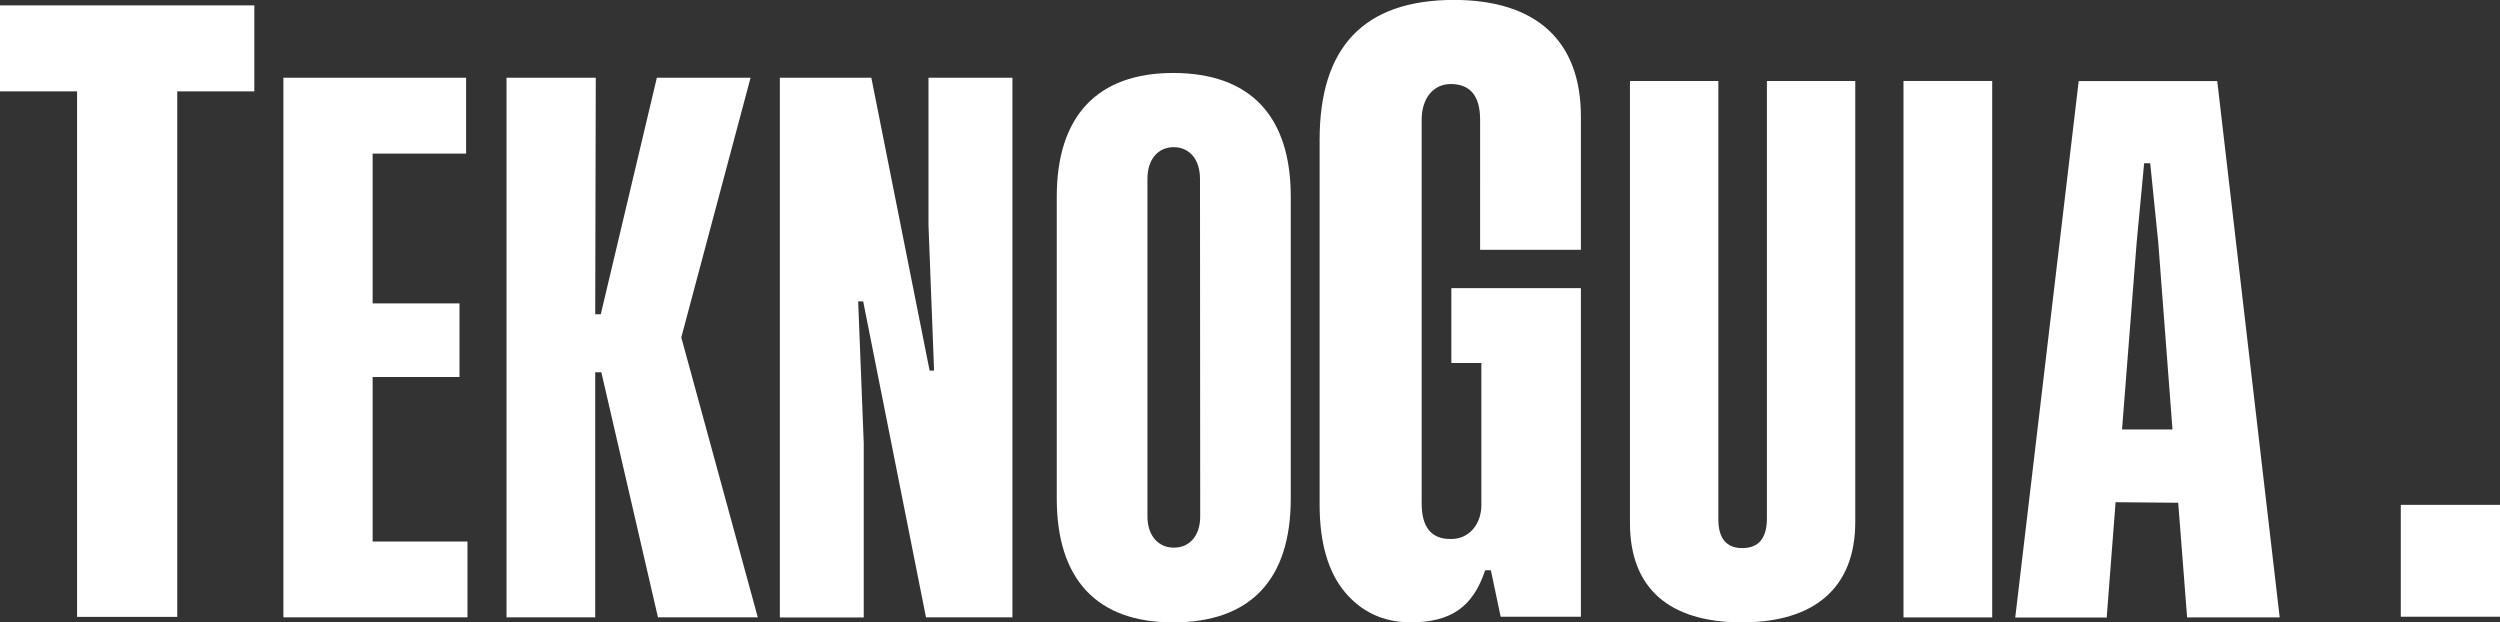
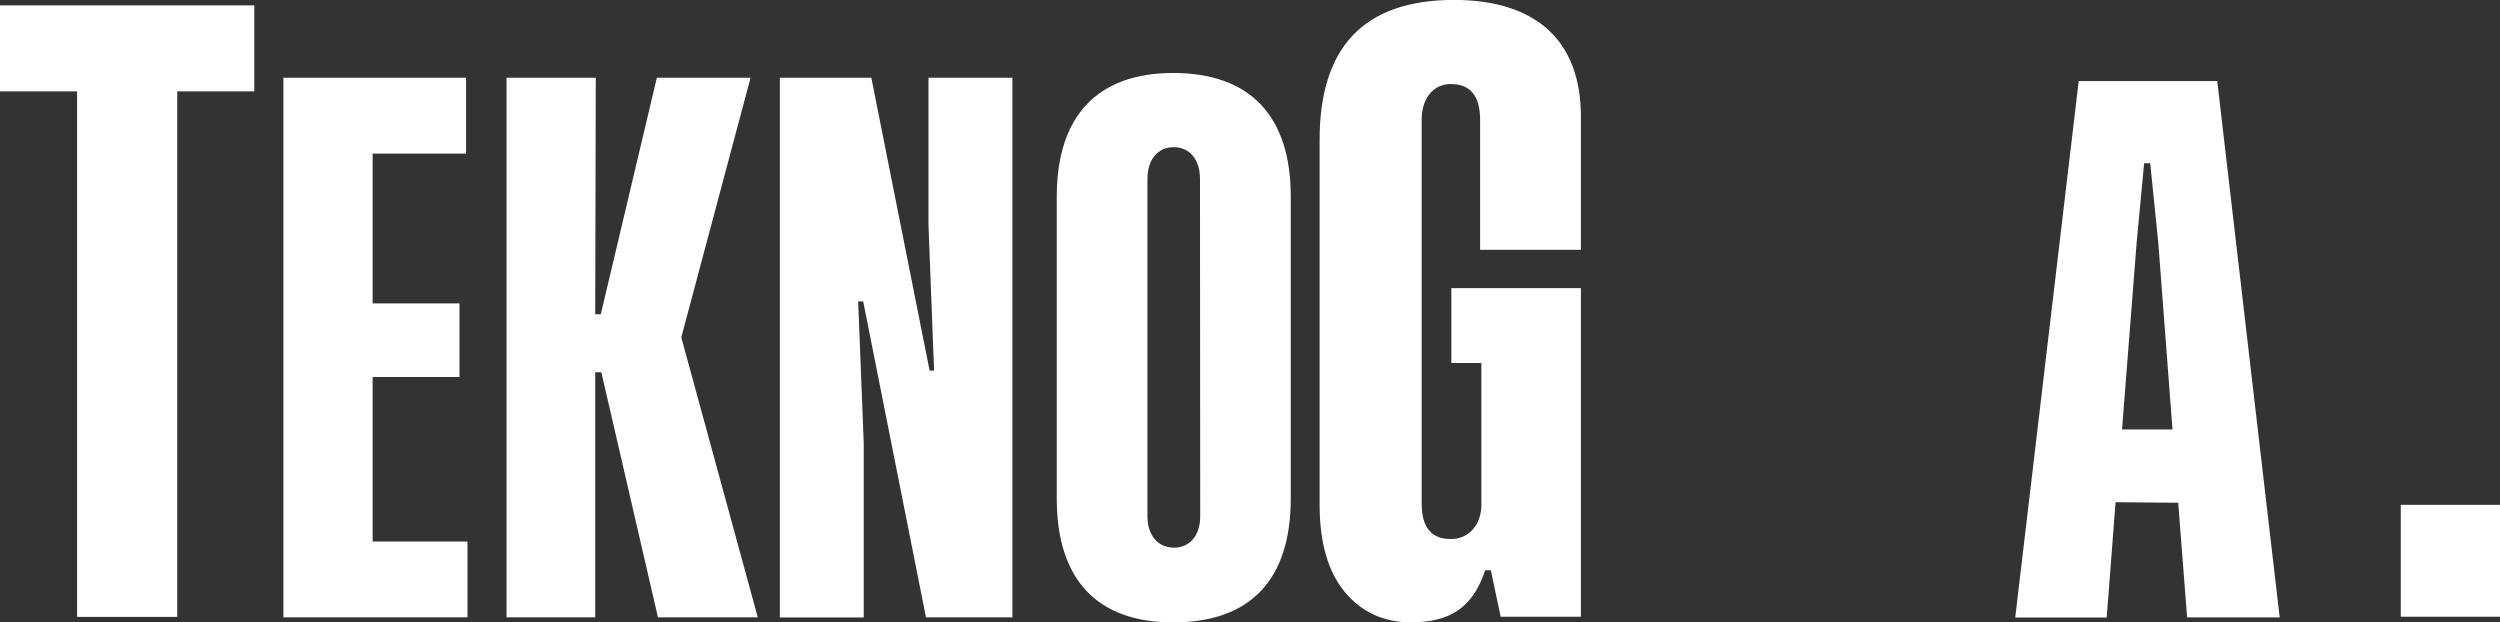
<svg xmlns="http://www.w3.org/2000/svg" id="Capa_1" data-name="Capa 1" viewBox="0 0 1046.59 260.56">
  <rect x="0" y="0" width="1046.59" height="260.56" fill="#333333" stroke="none" />
  <defs>
    <style>.cls-1{fill:#fff;}</style>
  </defs>
  <title>logo2</title>
  <path class="cls-1" d="M534.11,424.7v36H501.84v220H459.91v-220H427.64v-36Z" transform="translate(-427.64 -422.45)" />
  <path class="cls-1" d="M583.64,649.15h39.7V680.9H546.28V455h76.48v31.76H583.64v62.7H620v30.82H583.64Z" transform="translate(-427.64 -422.45)" />
  <path class="cls-1" d="M744.88,680.9H703.09L679.38,578.28h-2.56V680.9H639.69V455h37.36l-.23,99h2.33l23.47-99h39.23l-29,108.7Z" transform="translate(-427.64 -422.45)" />
  <path class="cls-1" d="M818.68,577.58l-2.34-60.72V455h35.14V680.9H815.29L789,548.62h-2.1l2.33,59.31v73H754.11V455h38.3l24.4,122.6Z" transform="translate(-427.64 -422.45)" />
-   <path class="cls-1" d="M968,504.72V631.17c0,34.09-17,51.84-49.27,51.84-31.64,0-48.69-17.75-48.69-51.84V504.72C870.05,471,887.1,453,918.74,453,951,453,968,471,968,504.72Zm-38-7.47c0-7.94-4.32-13.19-11-13.19S908,489.31,908,497.25V638.64c0,7.94,4.43,13.08,11.09,13.08s11-5.14,11-13.08Z" transform="translate(-427.64 -422.45)" />
+   <path class="cls-1" d="M968,504.72V631.17c0,34.09-17,51.84-49.27,51.84-31.64,0-48.69-17.75-48.69-51.84V504.72C870.05,471,887.1,453,918.74,453,951,453,968,471,968,504.72Zm-38-7.47c0-7.94-4.32-13.19-11-13.19S908,489.31,908,497.25V638.64c0,7.94,4.43,13.08,11.09,13.08s11-5.14,11-13.08" transform="translate(-427.64 -422.45)" />
  <path class="cls-1" d="M1049.38,661.18C1044.23,676.66,1035,683,1017.91,683c-11.38-.14-20.5-4.5-27.38-12.83s-10.45-20.5-10.45-36.38V481c0-39,18.65-58.46,56.08-58.59,35,0,53.3,17.46,53.3,48.8v55.82h-42.19V472.58c0-9.92-4.1-14.95-12.3-14.95-7.28,0-12.17,5.95-12.17,14.95V633.27c0,9.92,4.1,15,12.43,14.82,7.28,0,12.57-6,12.57-14.29V574.42h-12.57V543.07h54.23V680.63h-33.59l-4.1-19.45Z" transform="translate(-427.64 -422.45)" />
-   <path class="cls-1" d="M1204.32,456.35V641c0,27.5-17.06,42-47.47,42S1110,668.73,1110,641.46V456.35h37V639.83c0,8,3.36,12.07,10,12.07,6.84,0,10.21-4.06,10.33-12.07V456.35Z" transform="translate(-427.64 -422.45)" />
-   <path class="cls-1" d="M1224.51,456.35h37.14V680.92h-37.14Z" transform="translate(-427.64 -422.45)" />
  <path class="cls-1" d="M1343.24,680.92l-3.72-48-26.22-.23-3.72,48.28h-38.29l26.57-224.57h58L1382,680.92ZM1316,602.23h21.12L1331.17,524l-3.37-33.19h-2.55L1322.12,524Z" transform="translate(-427.64 -422.45)" />
  <path class="cls-1" d="M1474.23,633.8v46.83H1432.7V633.8Z" transform="translate(-427.64 -422.45)" />
</svg>